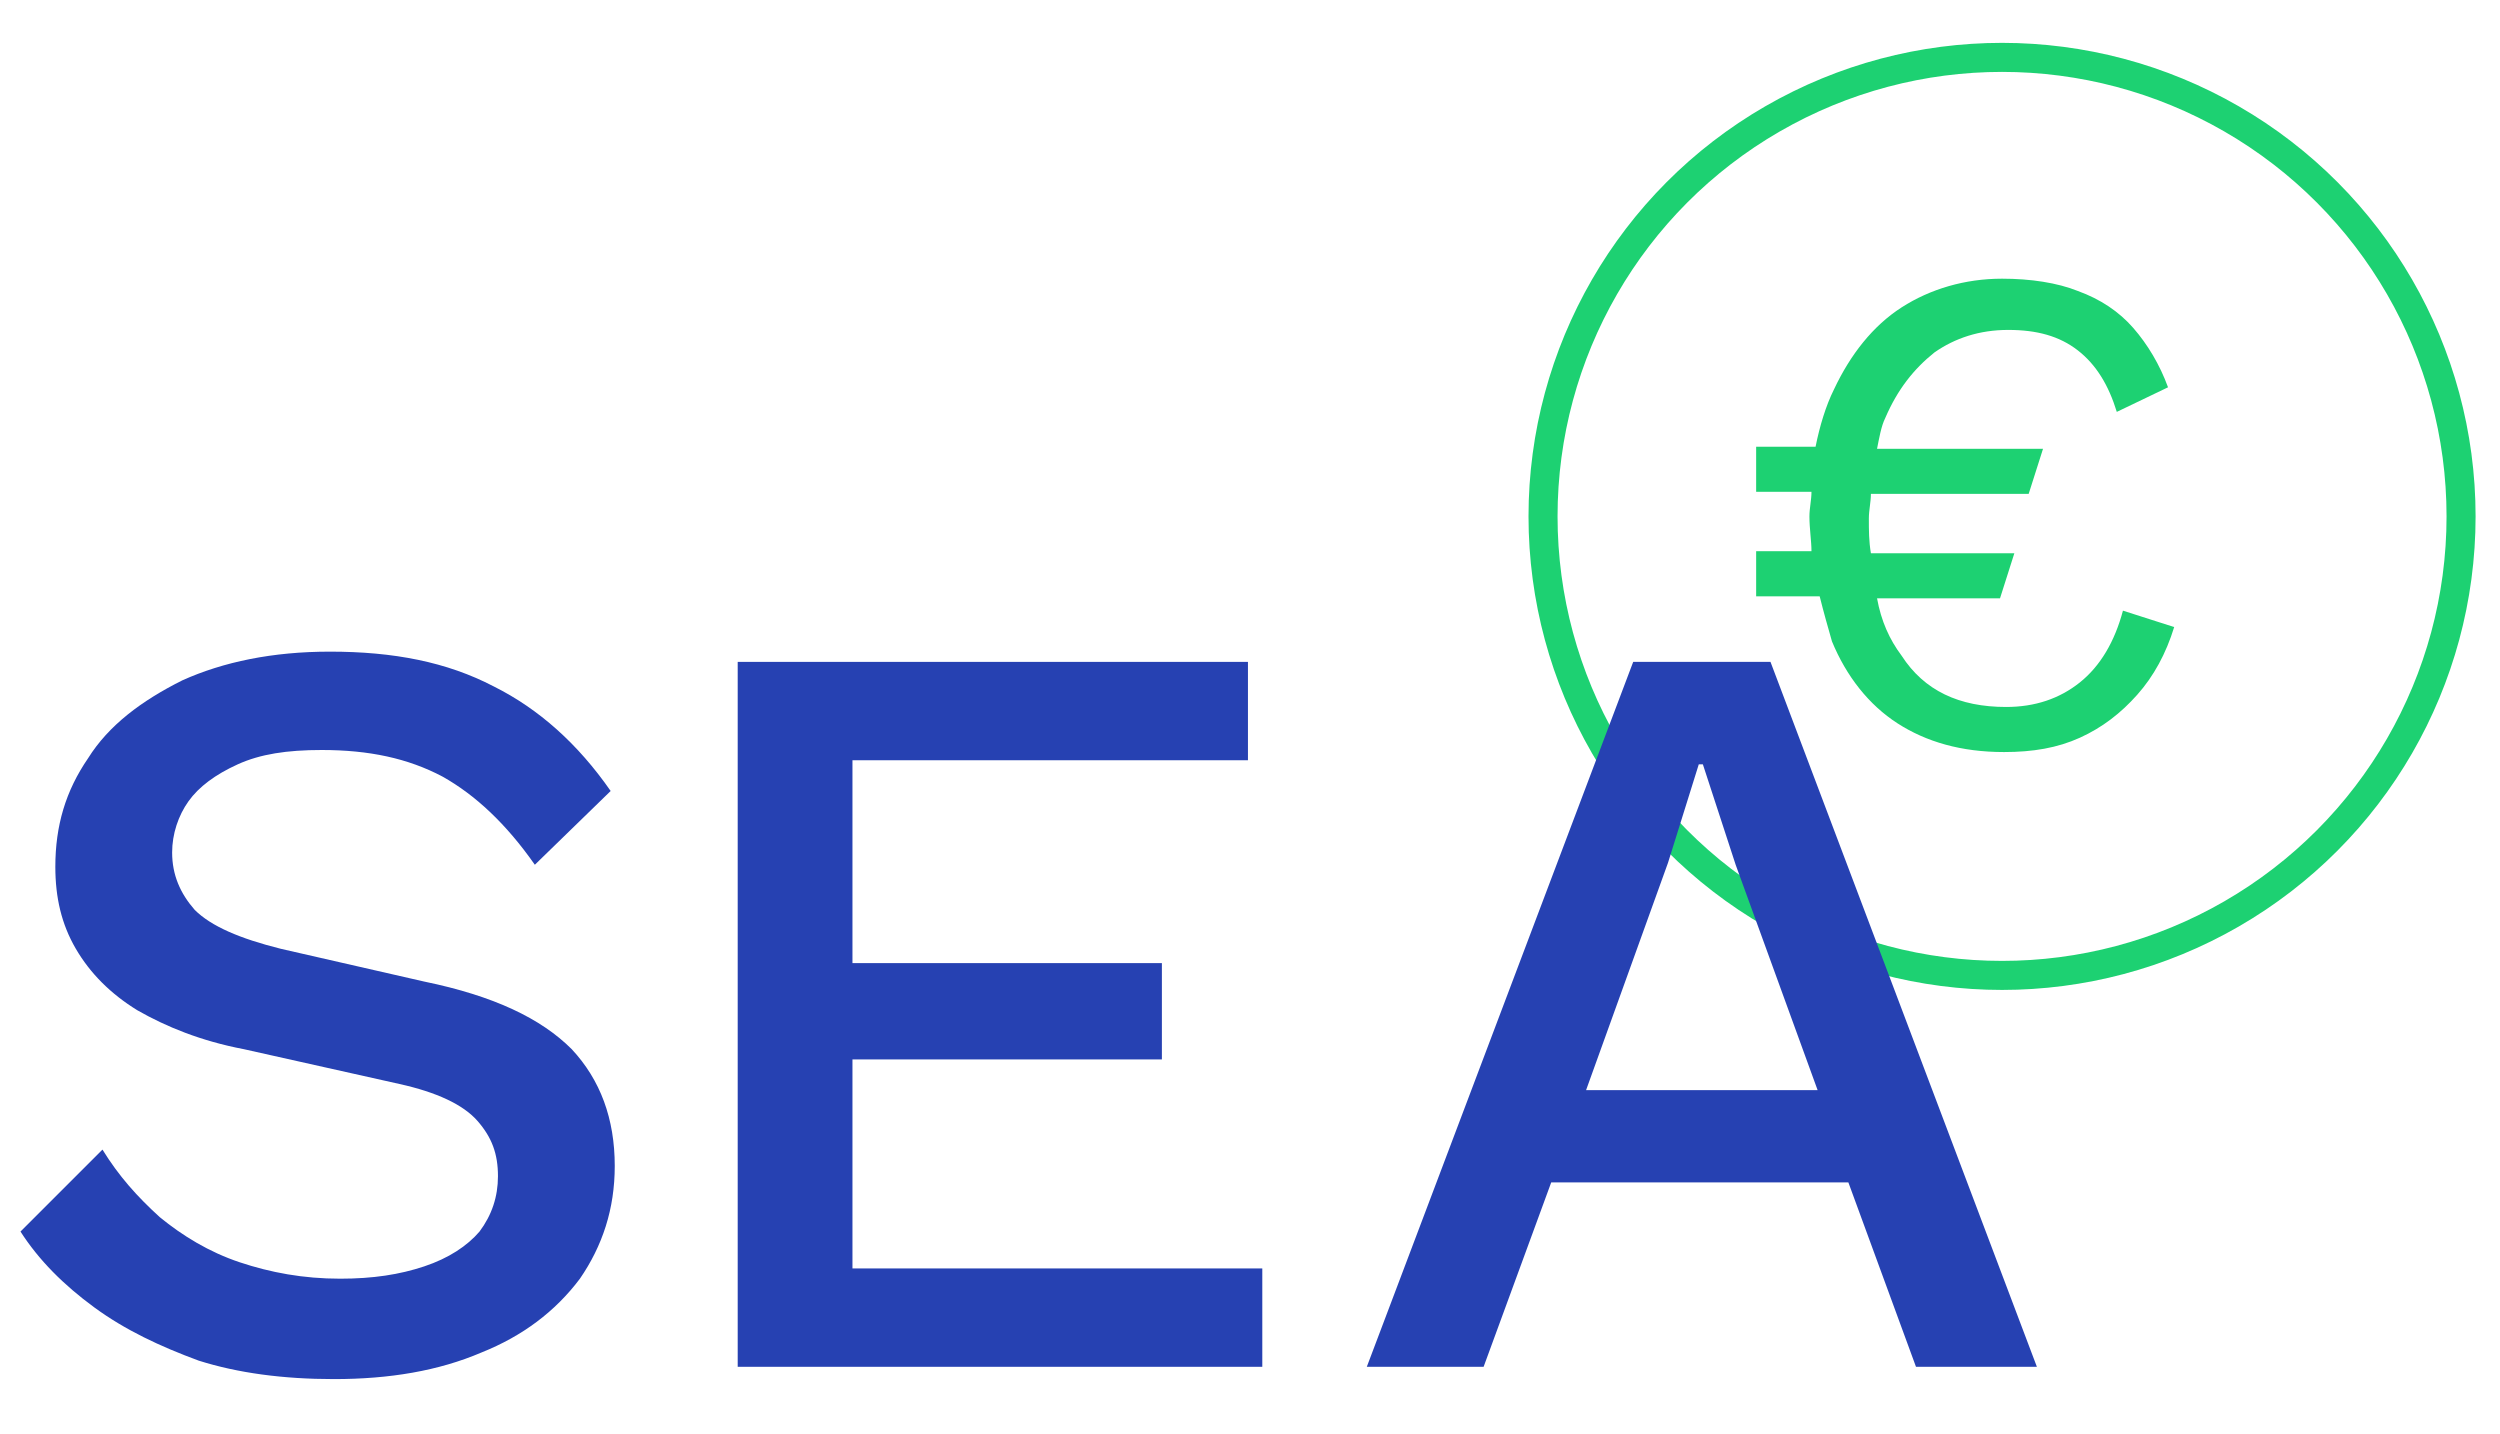
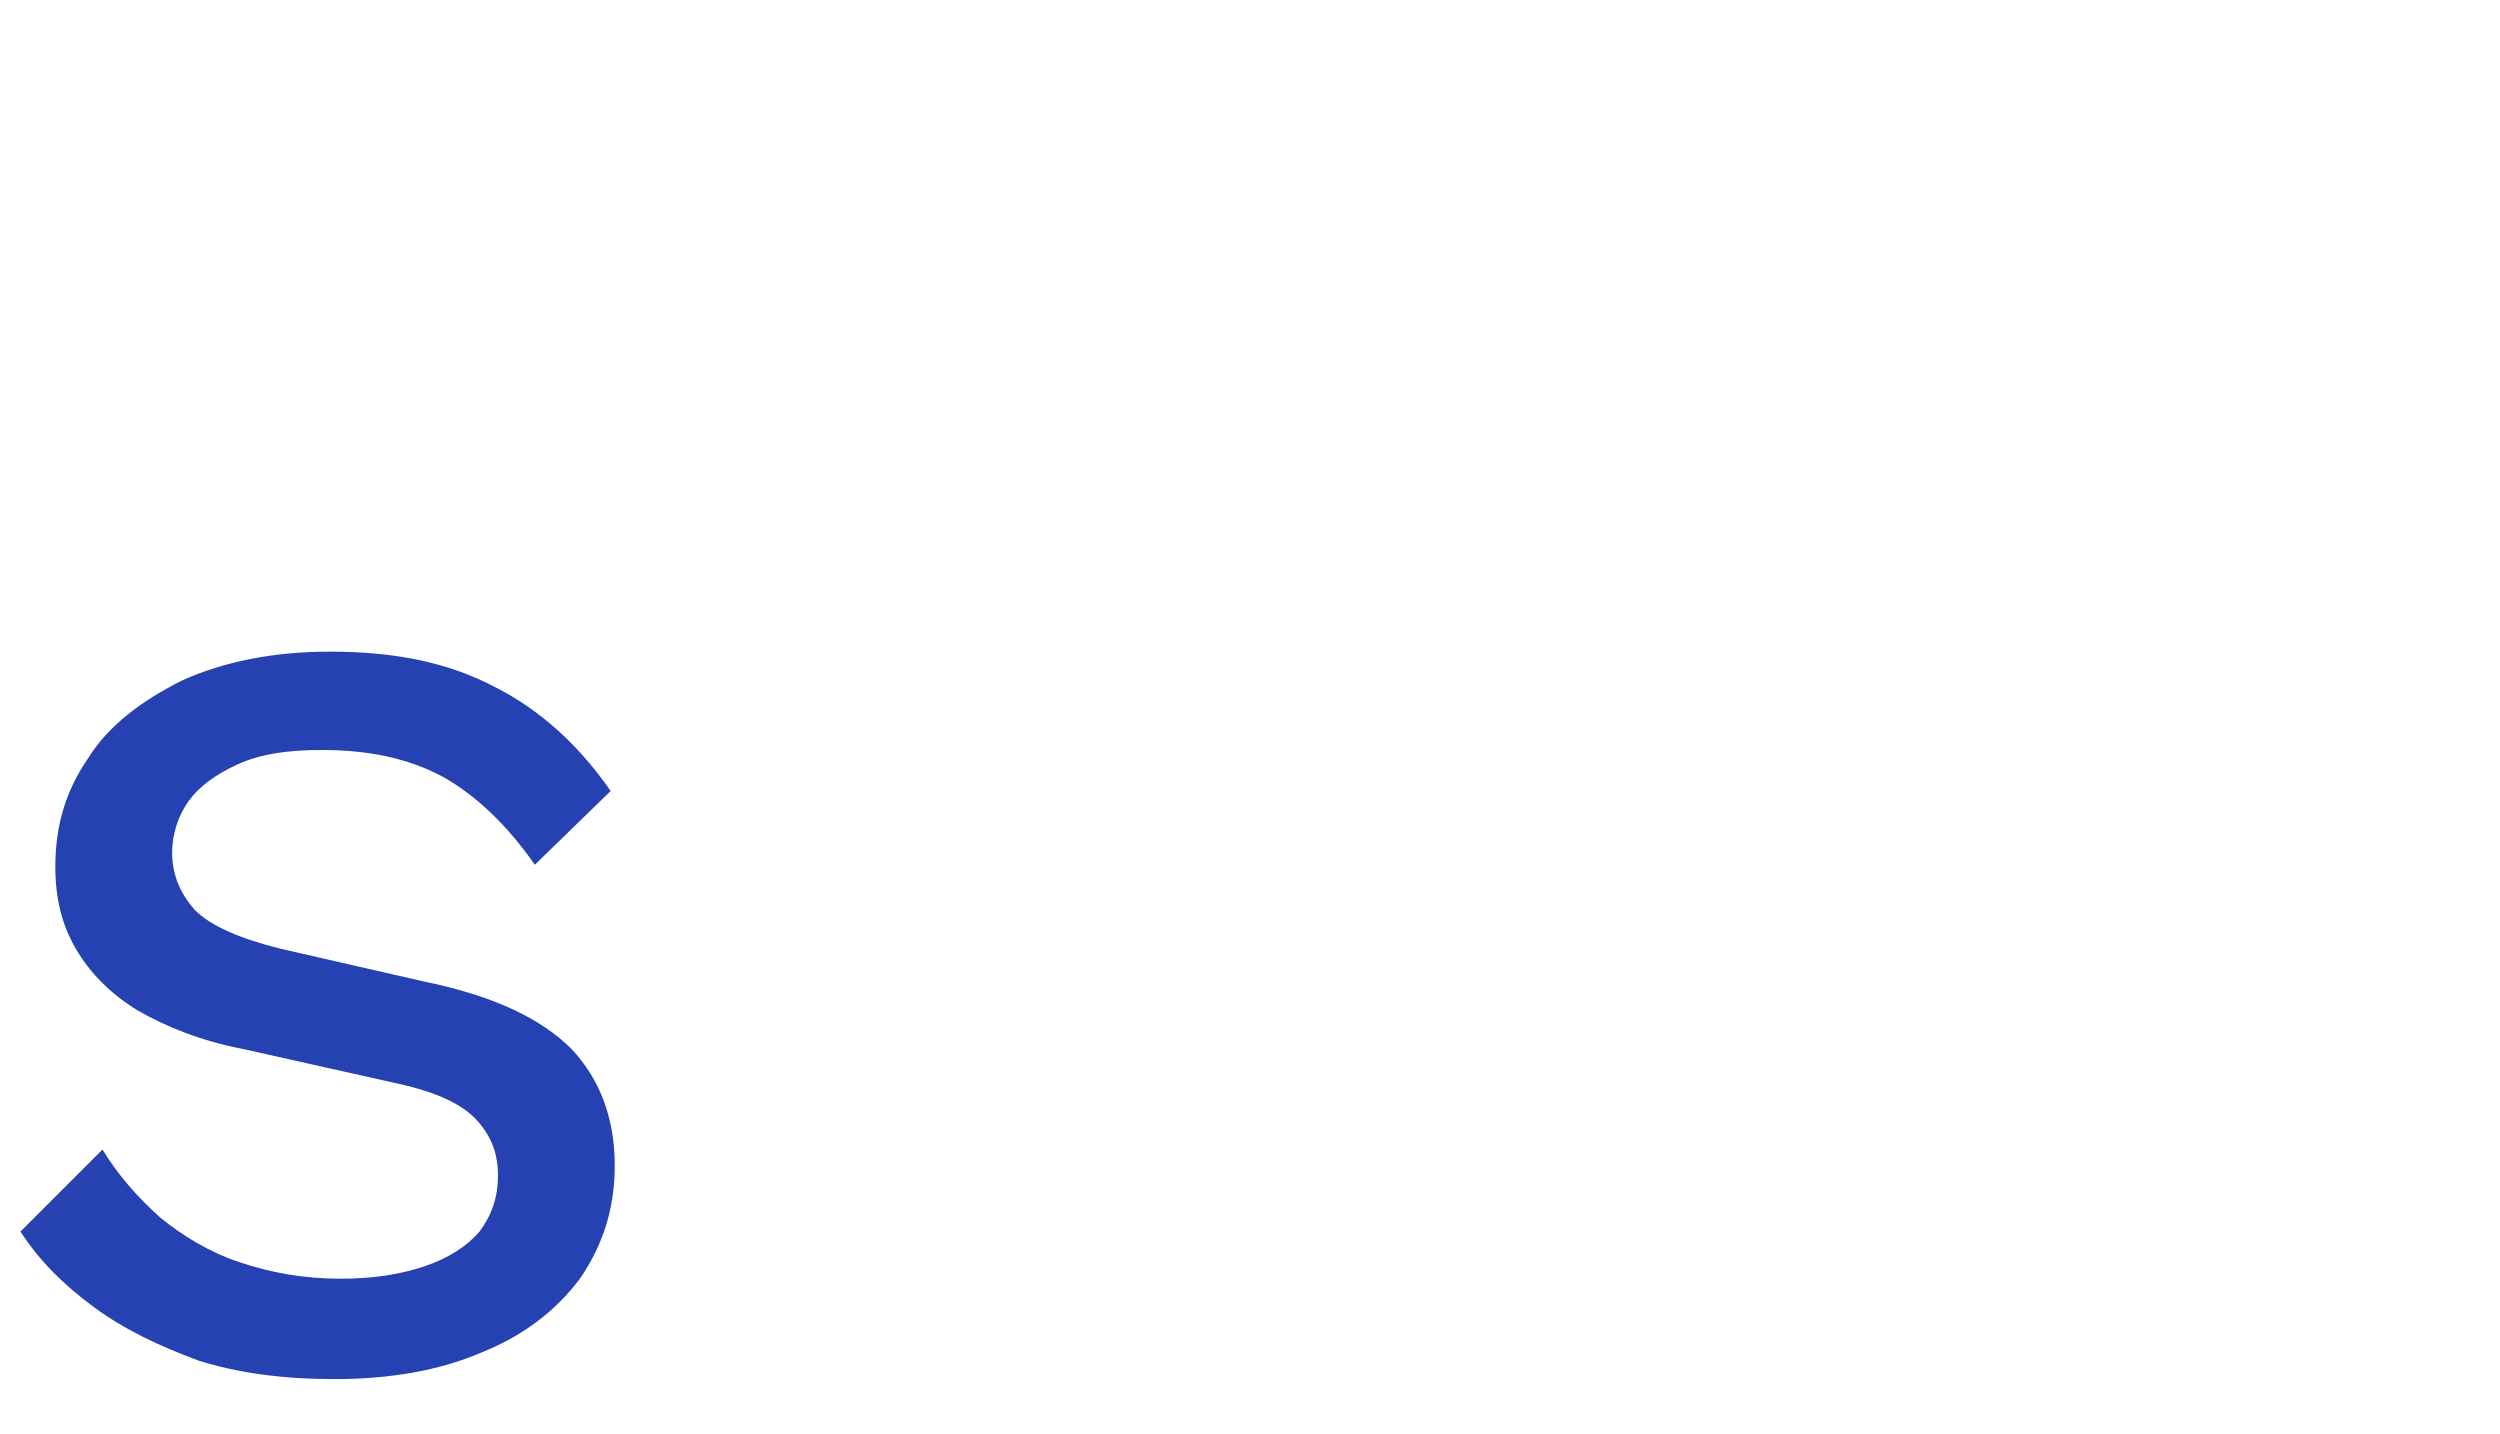
<svg xmlns="http://www.w3.org/2000/svg" version="1.1" id="Livello_1" x="0px" y="0px" viewBox="0 0 122 70" style="enable-background:new 0 0 122 70;" xml:space="preserve">
  <style type="text/css">
	.st0{fill:none;stroke:#1DD172;stroke-width:1.417;stroke-miterlimit:10;}
	.st1{fill:#1DD172;}
	.st2{fill:#2641B2;}
</style>
  <g>
-     <circle class="st0" cx="97.7" cy="25.2" r="22.4" />
-     <path class="st1" d="M103.6,29.8c-0.4,1.5-1.1,2.7-2.1,3.5c-1,0.8-2.2,1.2-3.6,1.2c-2.3,0-4-0.8-5.1-2.5c-0.6-0.8-1-1.7-1.2-2.8h6   l0.7-2.2h-7c-0.1-0.6-0.1-1.1-0.1-1.7c0-0.4,0.1-0.8,0.1-1.2h7.7l0.7-2.2h-8.1c0.1-0.5,0.2-1.1,0.4-1.5c0.6-1.4,1.4-2.4,2.4-3.2   c1-0.7,2.2-1.1,3.6-1.1c1.4,0,2.5,0.3,3.4,1c0.9,0.7,1.5,1.7,1.9,3l2.5-1.2c-0.4-1.1-1-2.1-1.7-2.9c-0.7-0.8-1.6-1.4-2.7-1.8   c-1-0.4-2.3-0.6-3.7-0.6c-1.8,0-3.5,0.5-4.9,1.4c-1.4,0.9-2.5,2.3-3.3,4c-0.4,0.8-0.7,1.8-0.9,2.8h-2.9V24h2.7   c0,0.4-0.1,0.8-0.1,1.2c0,0.6,0.1,1.2,0.1,1.7h-2.7v2.2h3.1c0.2,0.8,0.4,1.5,0.6,2.2c0.7,1.7,1.8,3.1,3.2,4   c1.4,0.9,3.1,1.4,5.2,1.4c1.4,0,2.6-0.2,3.7-0.7c1.1-0.5,2-1.2,2.8-2.1c0.8-0.9,1.4-2,1.8-3.3L103.6,29.8z" />
    <g>
      <path class="st2" d="M20.7,47.9l-7-1.6c-2-0.5-3.4-1.1-4.2-1.9c-0.7-0.8-1.1-1.7-1.1-2.8c0-0.9,0.3-1.8,0.8-2.5    c0.5-0.7,1.3-1.3,2.4-1.8c1.1-0.5,2.4-0.7,4.1-0.7c2.3,0,4.2,0.4,5.9,1.3c1.6,0.9,3.1,2.3,4.5,4.3l3.7-3.6c-1.6-2.3-3.5-4-5.7-5.1    c-2.3-1.2-4.9-1.7-8-1.7c-2.8,0-5.2,0.5-7.2,1.4c-2,1-3.6,2.2-4.6,3.8c-1.1,1.6-1.6,3.3-1.6,5.3c0,1.5,0.3,2.8,1,4    c0.7,1.2,1.7,2.2,3,3c1.4,0.8,3.1,1.5,5.2,1.9l7.6,1.7c1.8,0.4,3.1,1,3.8,1.8c0.7,0.8,1,1.6,1,2.7c0,1-0.3,1.9-0.9,2.7    c-0.6,0.7-1.5,1.3-2.7,1.7c-1.2,0.4-2.5,0.6-4.1,0.6c-1.8,0-3.4-0.3-4.9-0.8c-1.5-0.5-2.8-1.3-3.9-2.2c-1.1-1-2-2-2.8-3.3L1,60.1    c0.9,1.4,2.1,2.6,3.6,3.7c1.5,1.1,3.2,1.9,5.1,2.6c1.9,0.6,4.1,0.9,6.6,0.9c2.7,0,5.1-0.4,7.2-1.3c2-0.8,3.6-2,4.8-3.6    c1.1-1.6,1.7-3.4,1.7-5.5c0-2.3-0.7-4.2-2.1-5.7C26.4,49.7,24.1,48.6,20.7,47.9z" />
-       <polygon class="st2" points="41.6,51.7 56.7,51.7 56.7,47 41.6,47 41.6,37.1 60.9,37.1 60.9,32.3 36,32.3 36,66.7 61.6,66.7     61.6,61.9 41.6,61.9   " />
-       <path class="st2" d="M93.5,66.7h5.9l-13-34.4h-6.7l-13,34.4h5.7l3.3-9h14.5L93.5,66.7z M77.4,53.2l4-11.1l1.5-4.8h0.2l1.6,4.9    l4,11H77.4z" />
    </g>
  </g>
</svg>